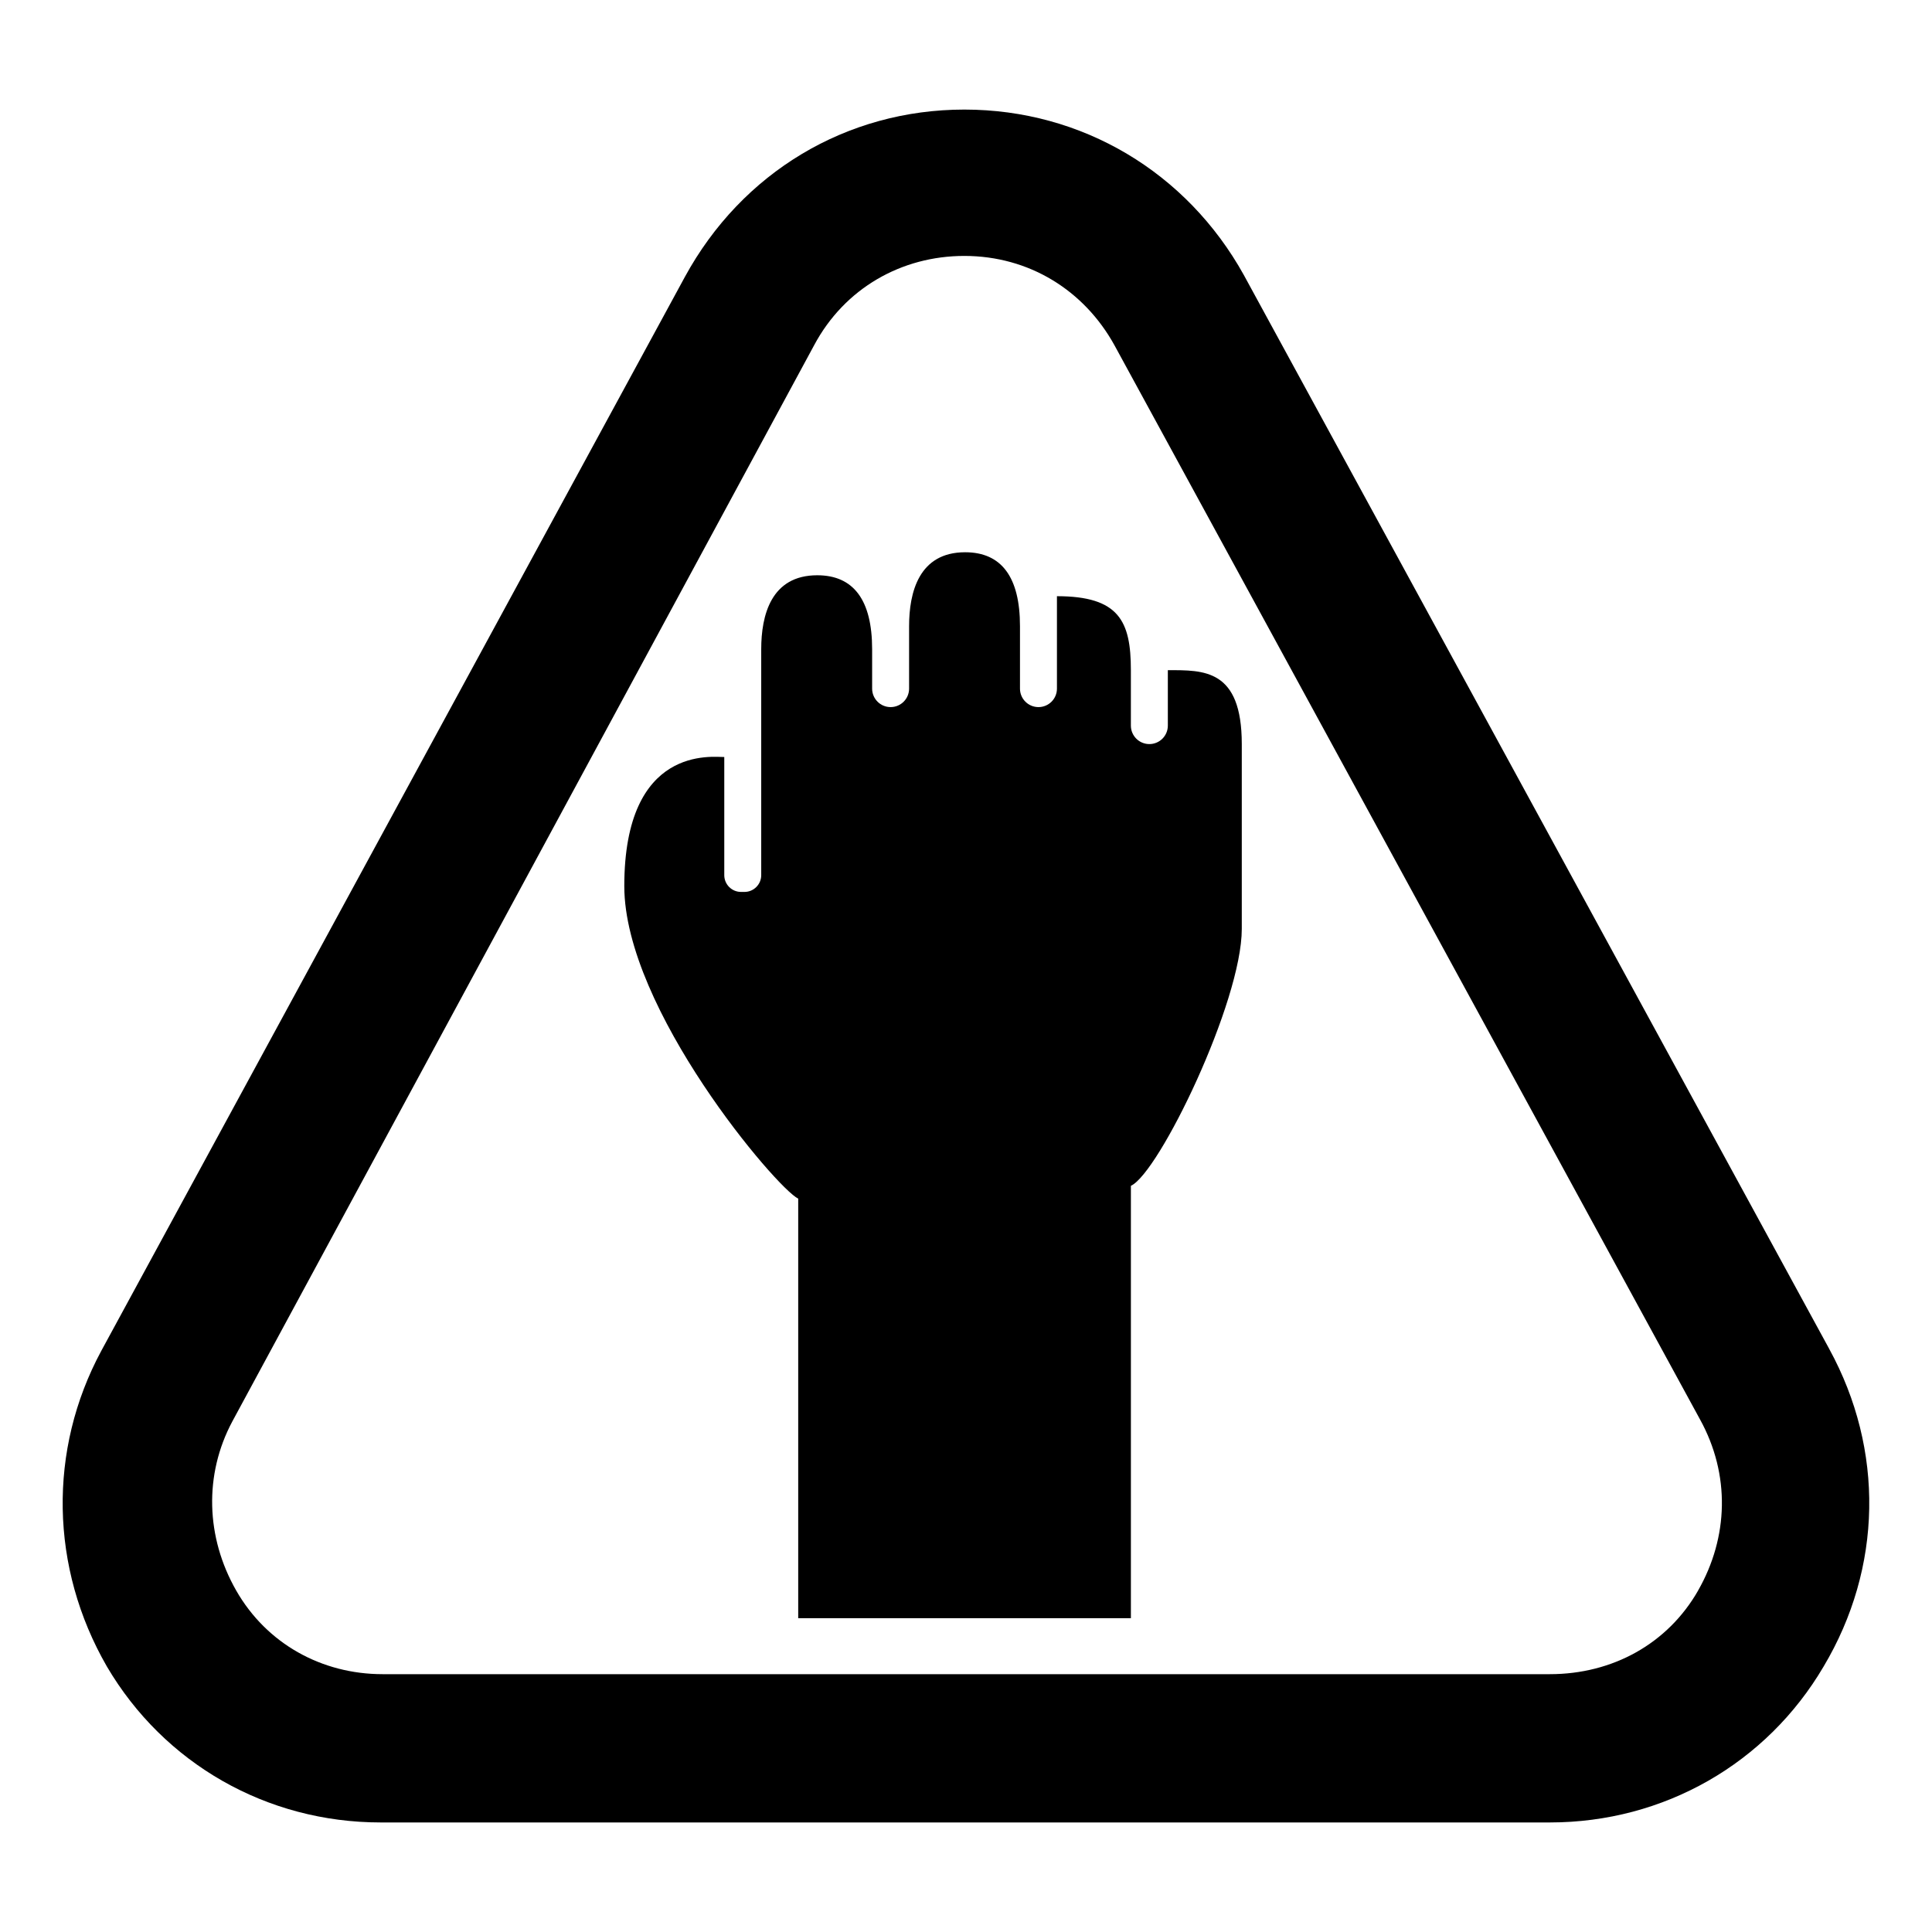
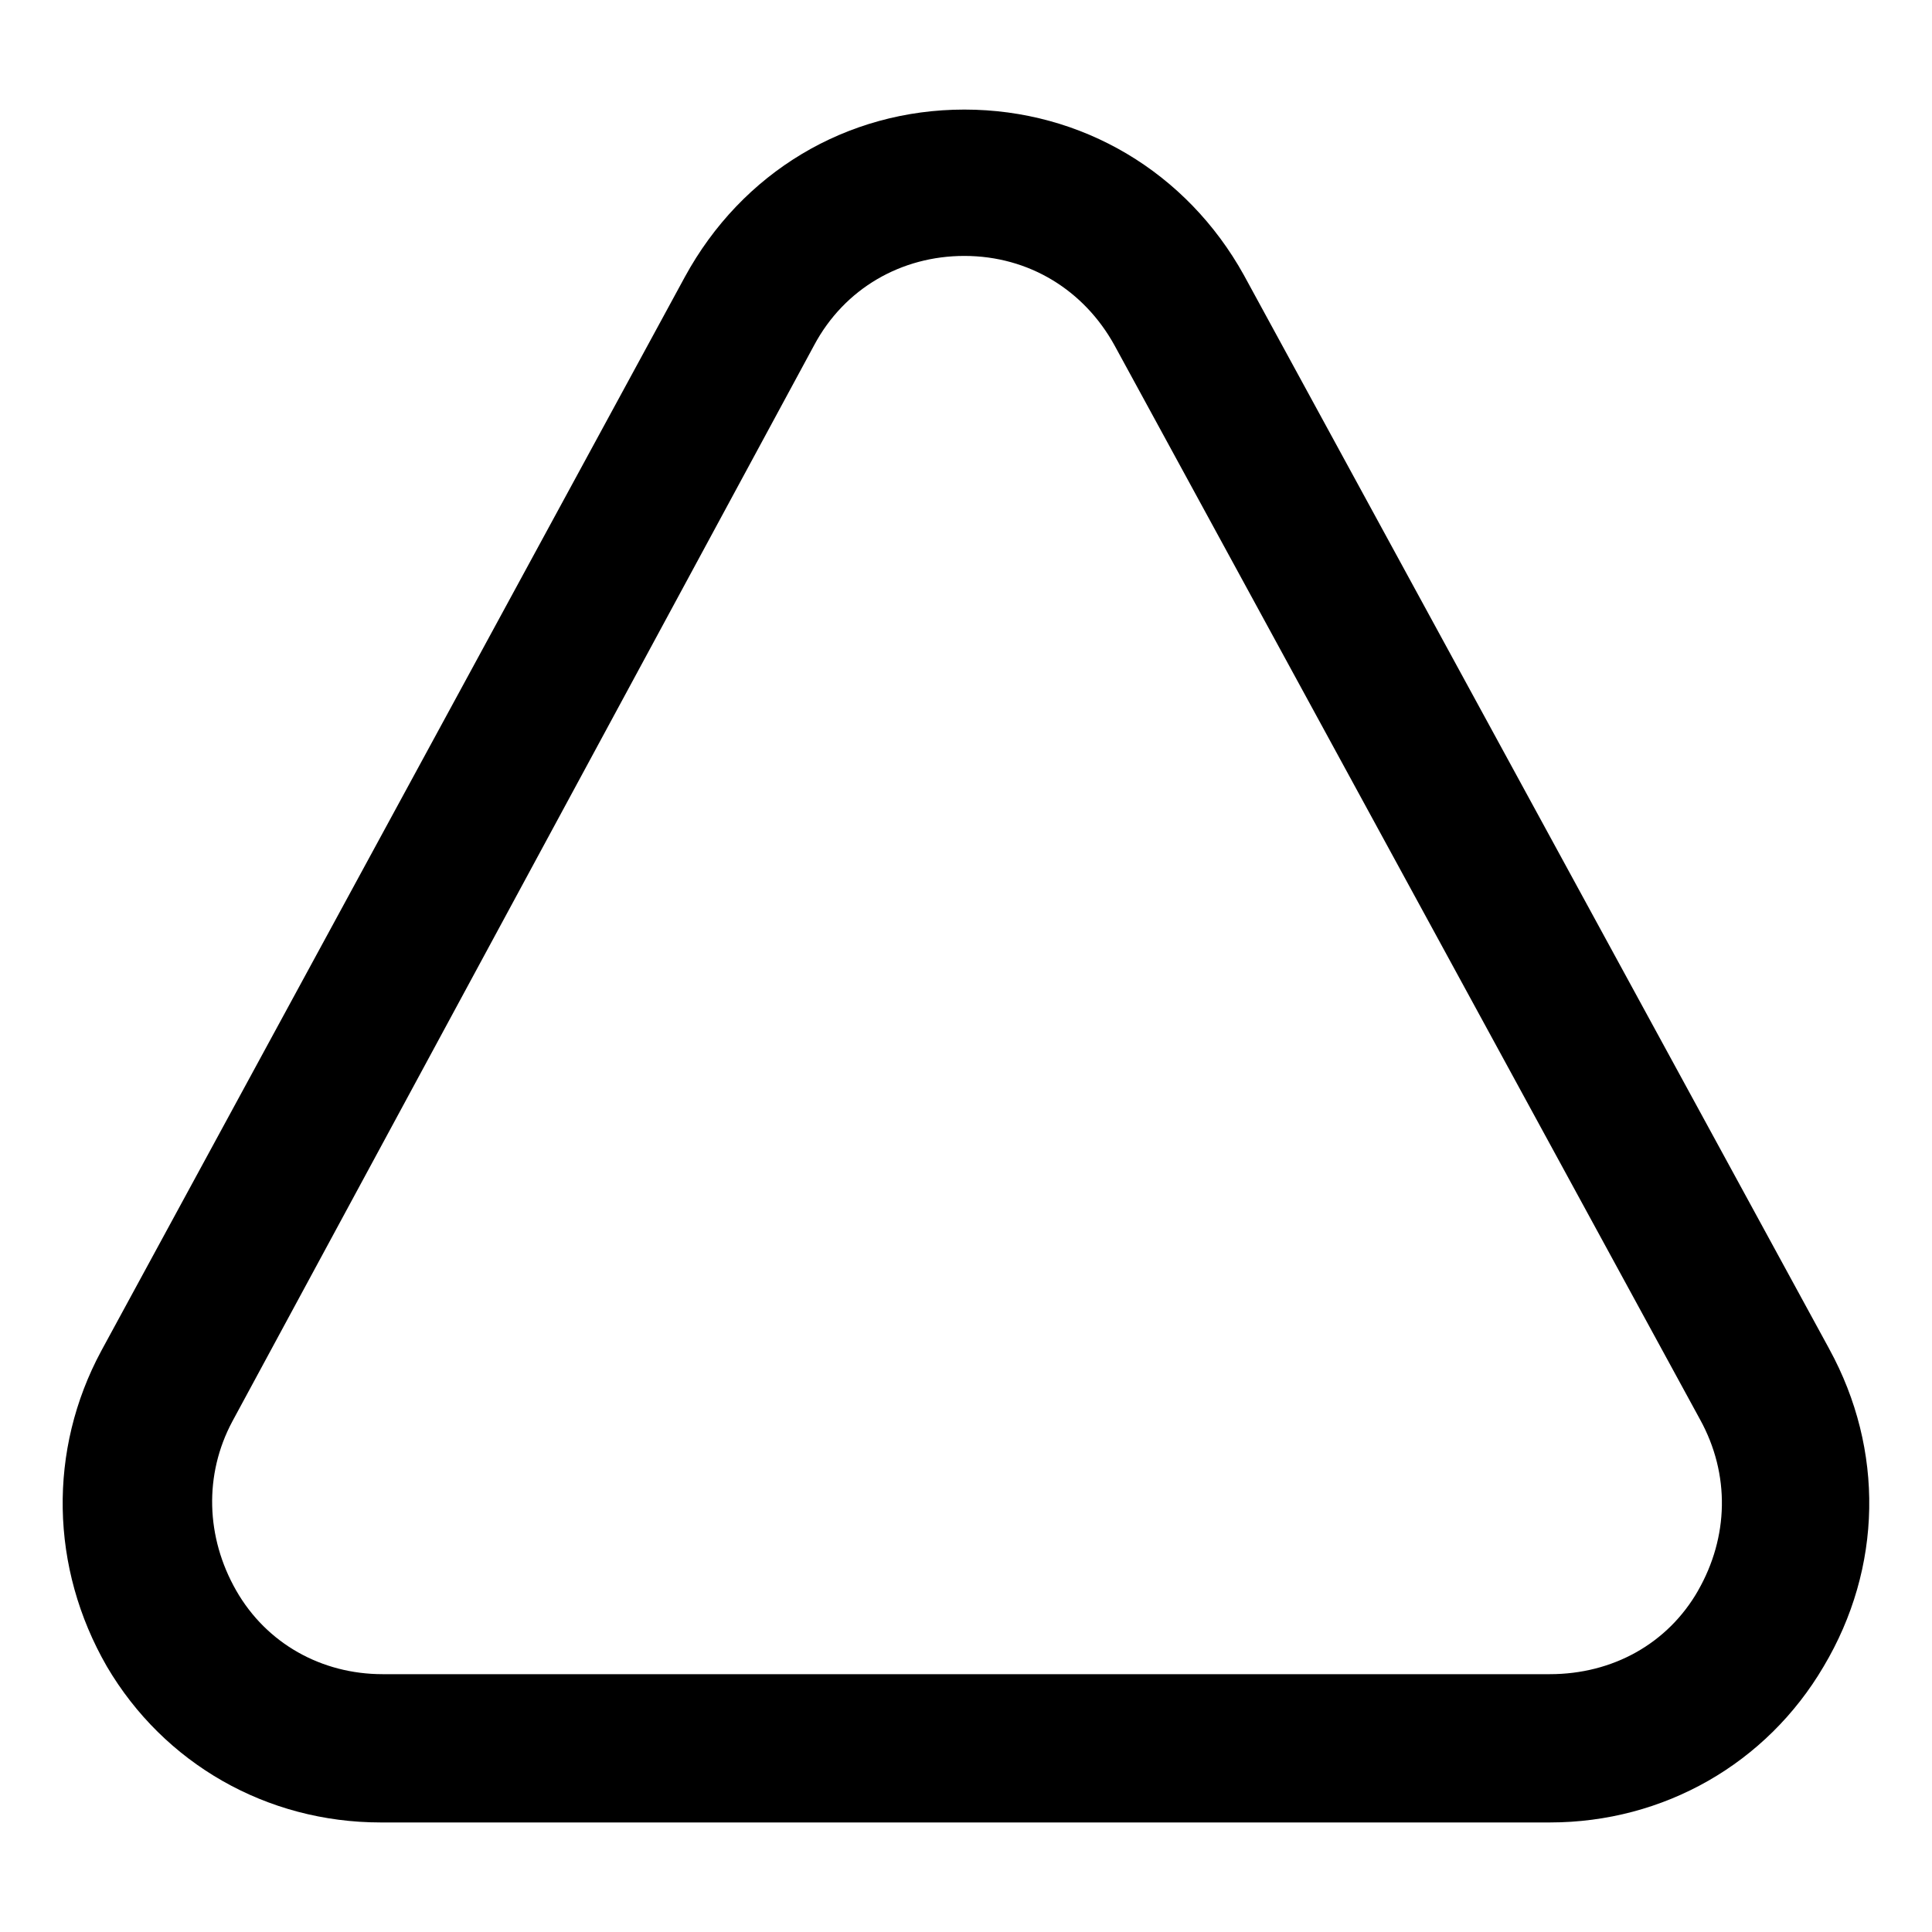
<svg xmlns="http://www.w3.org/2000/svg" fill="#000000" width="800px" height="800px" version="1.1" viewBox="144 144 512 512">
  <g>
    <path d="m628.79 501.52-155.17-284.65c-15.113-27.207-42.824-43.832-74.059-43.832s-58.945 16.625-74.059 44.336l-154.68 284.65c-14.105 26.199-13.602 57.434 1.512 83.633 15.113 25.695 42.32 41.312 72.547 41.312h309.84c30.23 0 57.434-15.617 72.547-41.312 15.621-26.199 16.125-57.434 1.516-84.137zm-34.766 63.984c-8.062 14.105-22.672 22.168-39.297 22.168h-309.34c-16.121 0-30.73-8.062-38.793-22.168s-8.566-30.73-1.008-44.84l154.16-285.16c8.062-15.113 23.176-23.68 39.801-23.68 17.129 0 31.738 9.07 39.801 23.68l155.17 284.65c8.066 14.613 7.562 31.238-0.5 45.344z" />
-     <path d="m453.49 321.6v14.691c0 2.707-2.191 4.898-4.898 4.898s-4.898-2.191-4.898-4.898v-14.699c0-12.984-3.141-19.594-19.594-19.594v24.492c0 2.707-2.191 4.898-4.898 4.898s-4.898-2.191-4.898-4.898v-16.543c0-13-4.887-19.594-14.539-19.594-12.262 0-14.848 10.652-14.848 19.594v16.543c0 2.707-2.191 4.898-4.898 4.898s-4.898-2.191-4.898-4.898v-10.445c0-13-4.898-19.594-14.543-19.594-12.273 0-14.848 10.652-14.848 19.594v59.883c0 2.453-1.988 4.441-4.441 4.441h-0.91c-2.453 0-4.441-1.988-4.441-4.441v-31.312c-2.938 0.055-26.496-3.352-26.496 34.211 0 32.566 40.438 80.18 46.09 82.816v111.19h88.164v-114.58c7.477-3.43 29.387-48.766 29.387-68.082v-48.98c0-19.961-10.125-19.59-19.59-19.59z" />
  </g>
</svg>